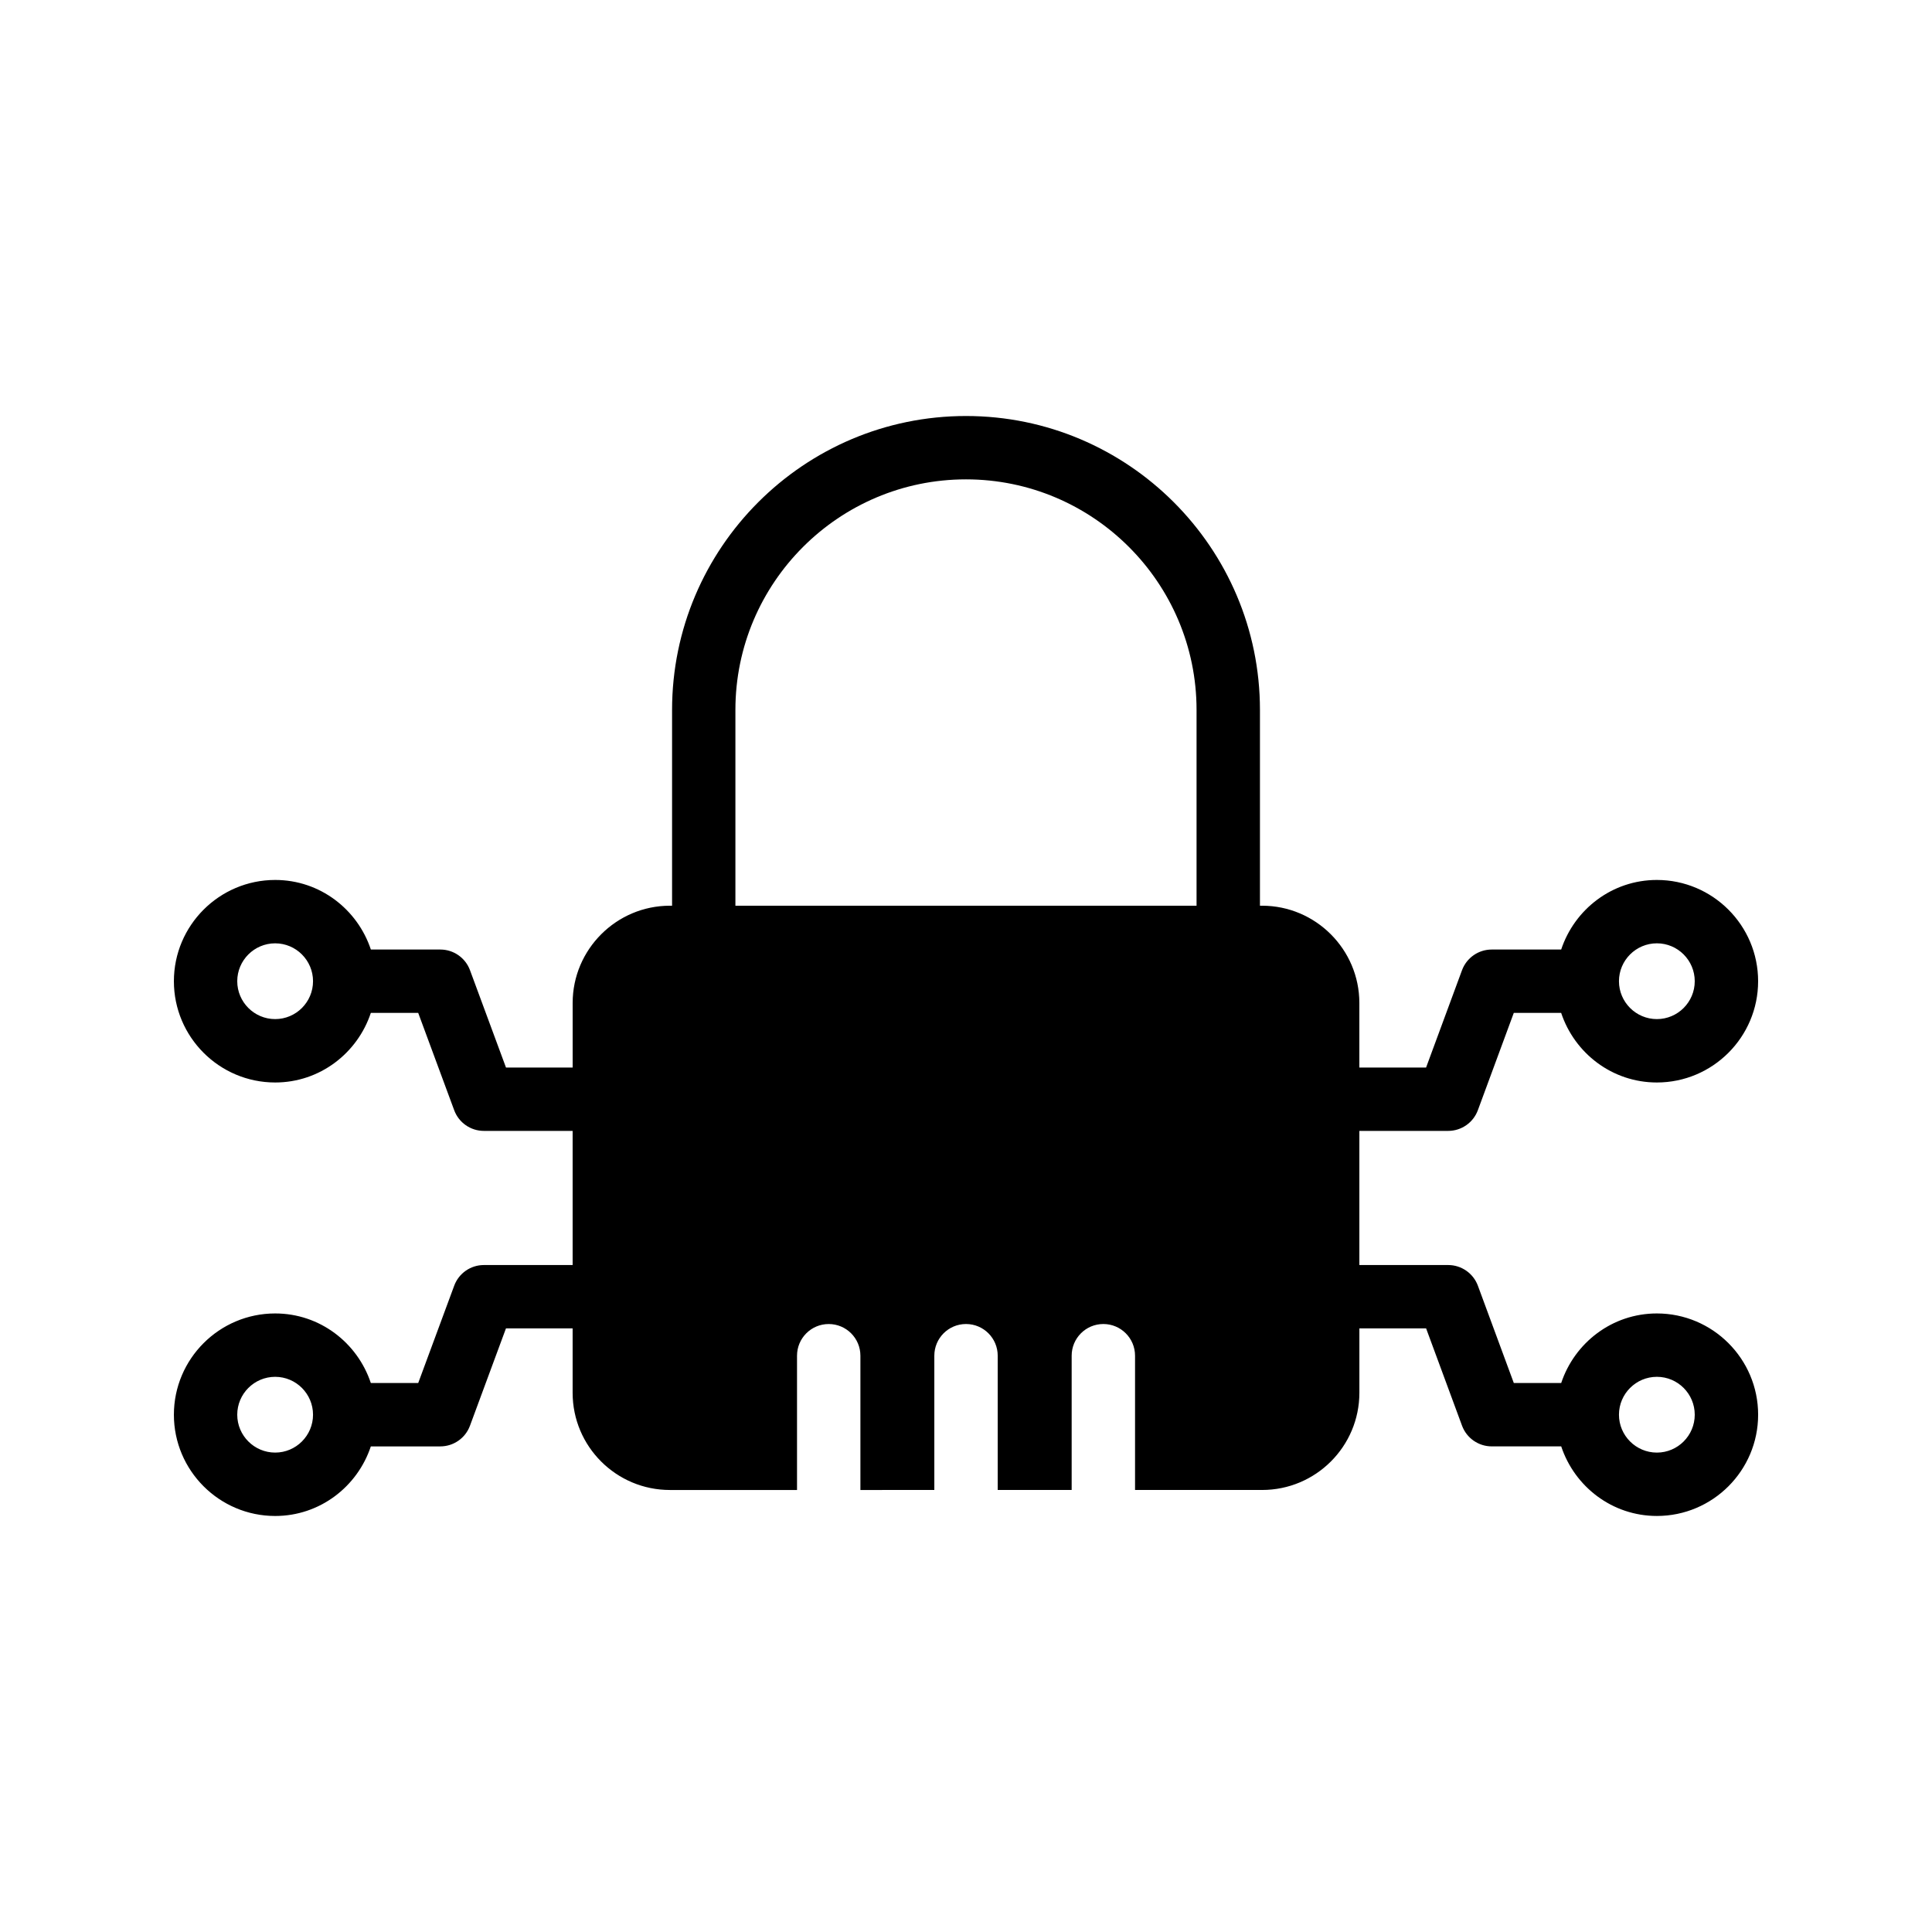
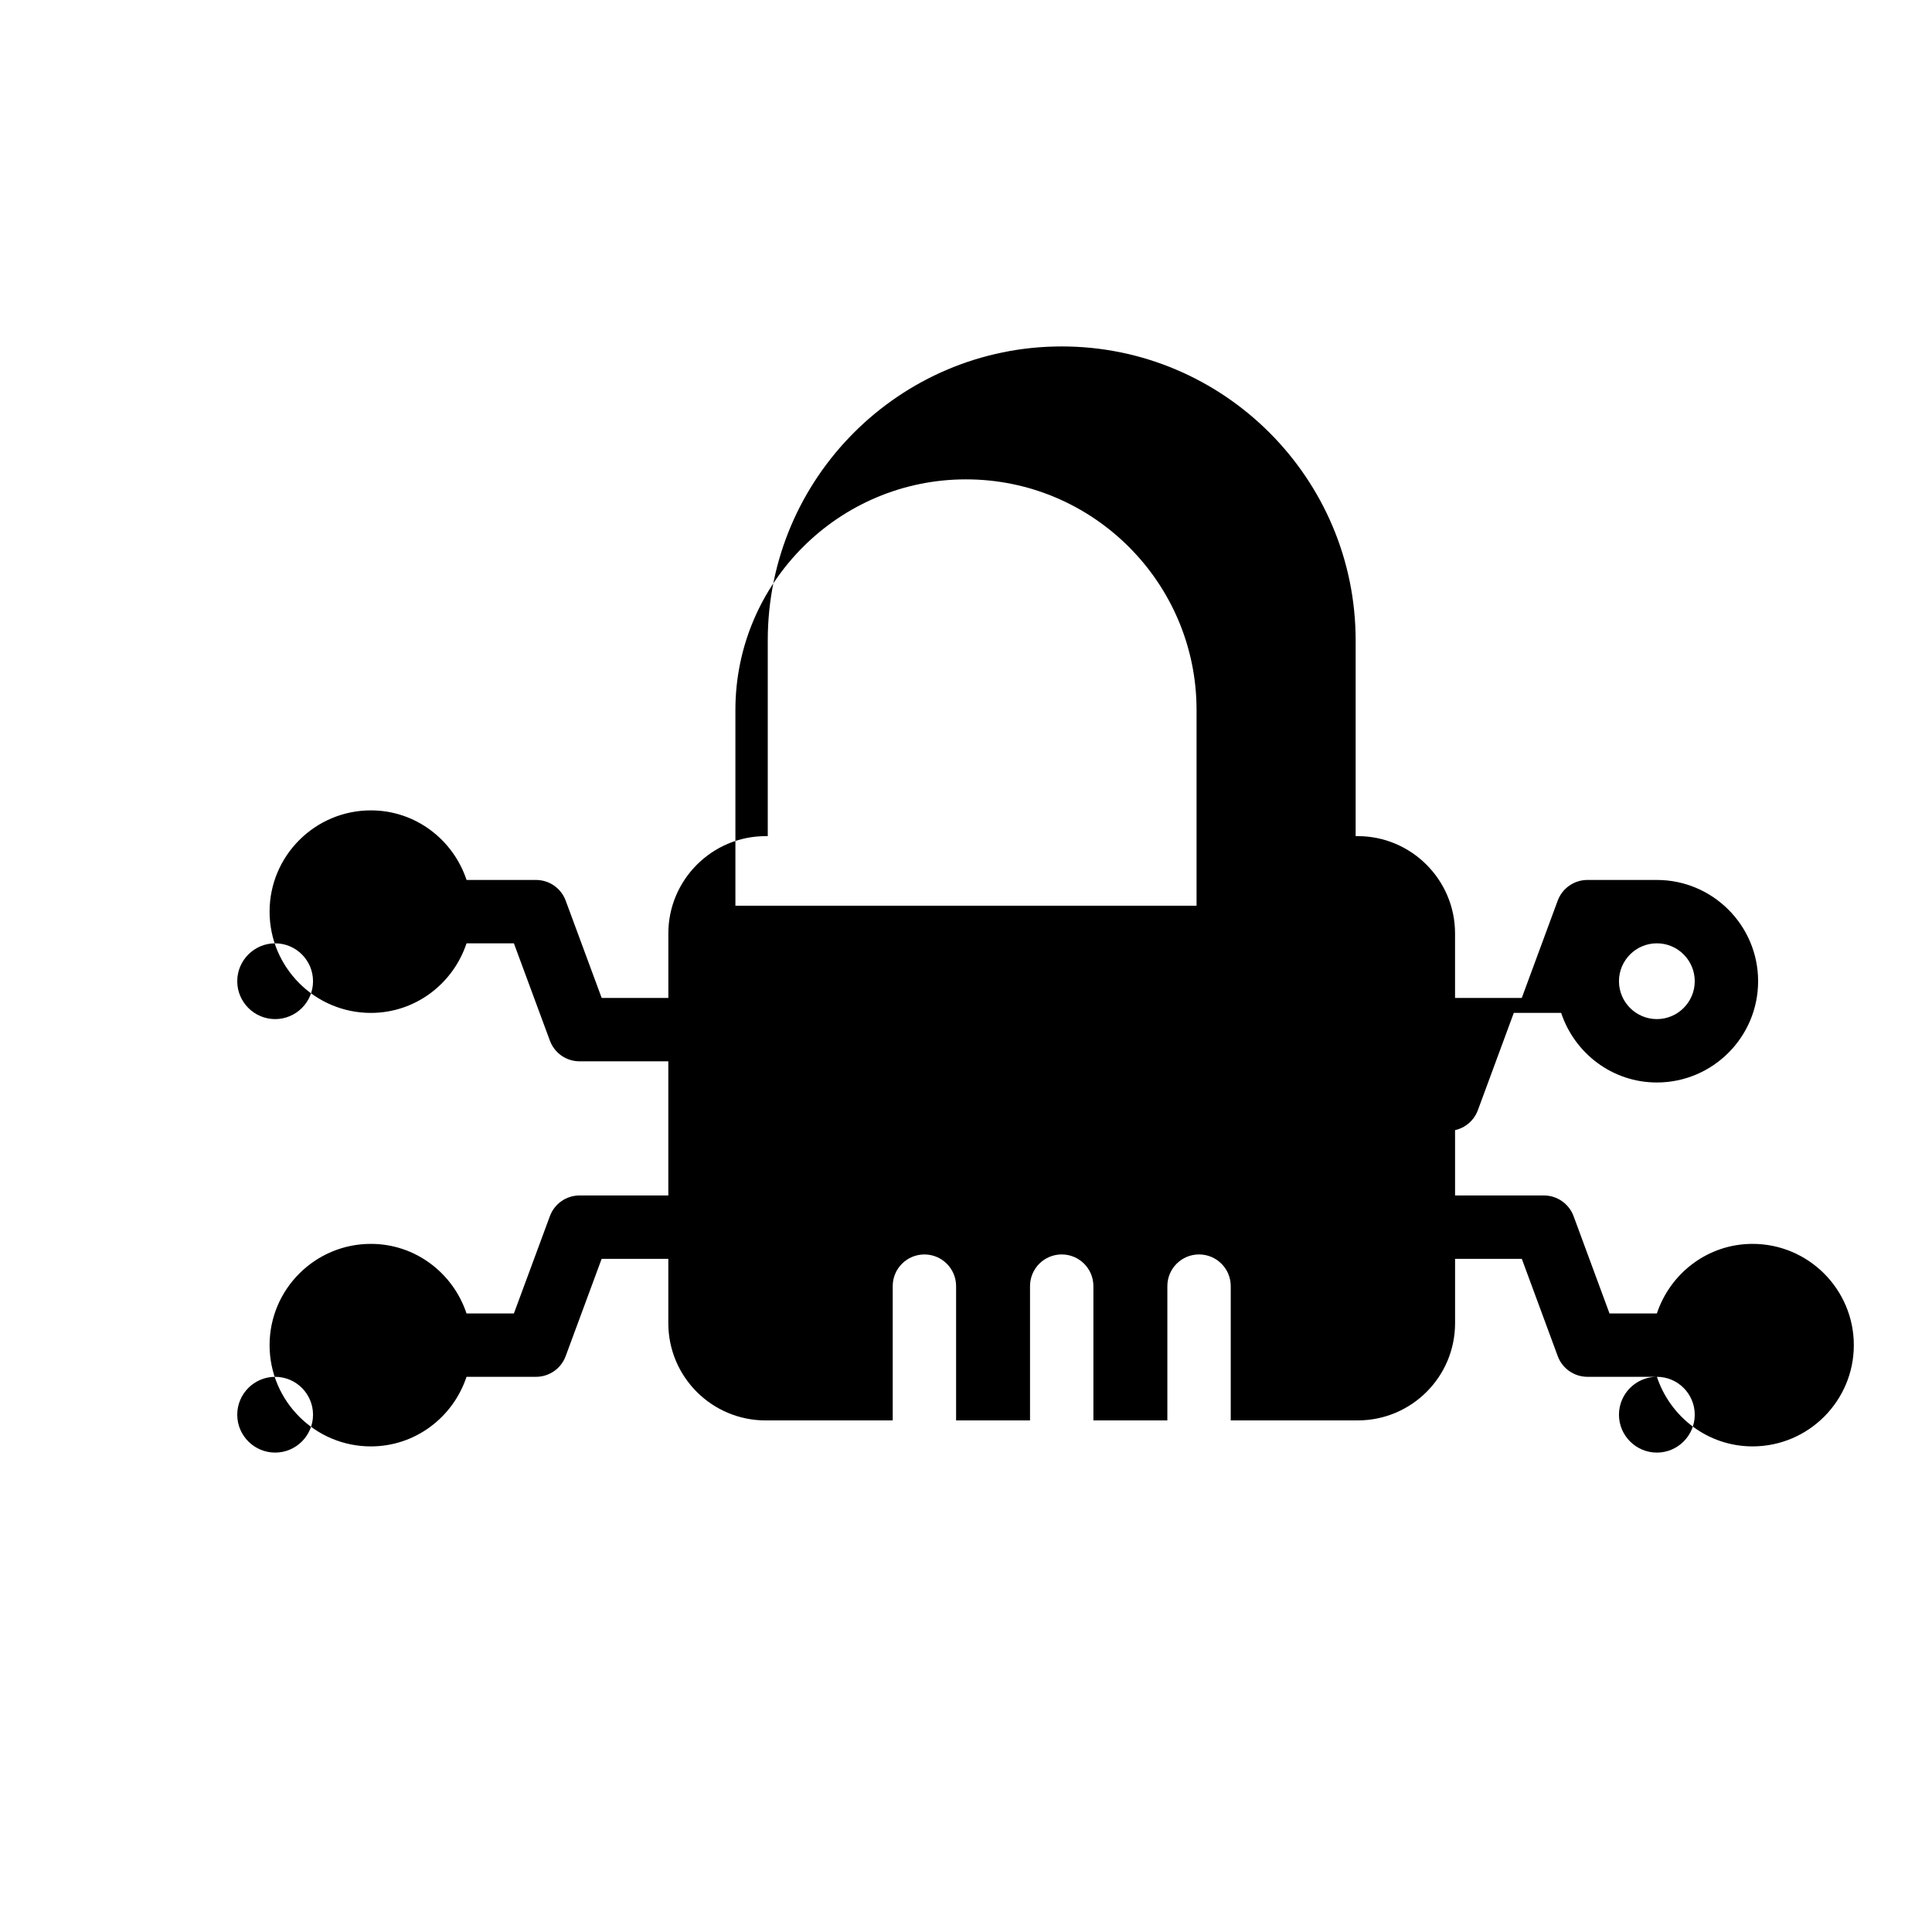
<svg xmlns="http://www.w3.org/2000/svg" fill="#000000" width="800px" height="800px" version="1.1" viewBox="144 144 512 512">
-   <path d="m527.77 443.7c3.519 0 6.66-2.188 7.879-5.484l9.52-25.785h12.555c3.547 10.672 13.512 18.438 25.359 18.438 14.801 0 26.836-12.039 26.836-26.836s-12.039-26.836-26.832-26.836c-11.852 0-21.812 7.766-25.359 18.438h-18.402c-3.519 0-6.66 2.188-7.879 5.484l-9.52 25.785h-17.684v-17.105c0-14.191-11.586-25.777-25.777-25.777h-0.566v-51.879c0-42.957-34.949-77.898-77.898-77.898-42.953 0-77.898 34.945-77.898 77.898v51.879h-0.57c-14.191 0-25.777 11.586-25.777 25.777v17.105h-17.668l-9.535-25.785c-1.215-3.297-4.356-5.484-7.871-5.484h-18.402c-3.547-10.672-13.508-18.438-25.352-18.438-14.809 0-26.848 12.039-26.848 26.836s12.039 26.836 26.84 26.836c11.844 0 21.805-7.766 25.352-18.438h12.555l9.535 25.785c1.215 3.297 4.356 5.484 7.871 5.484h23.516v35.547h-23.516c-3.519 0-6.66 2.188-7.871 5.484l-9.535 25.785h-12.555c-3.547-10.672-13.508-18.438-25.352-18.438-14.801 0-26.84 12.039-26.84 26.836s12.039 26.836 26.84 26.836c11.844 0 21.805-7.766 25.352-18.438h18.402c3.519 0 6.66-2.188 7.871-5.484l9.535-25.785h17.668v17.043c0 14.273 11.586 25.777 25.777 25.777h33.691v-35.582c0-4.637 3.754-8.398 8.398-8.398 4.641 0 8.398 3.758 8.398 8.398v35.582l19.59-0.004v-35.582c0-4.637 3.754-8.398 8.398-8.398 4.641 0 8.398 3.758 8.398 8.398v35.582h19.598v-35.582c0-4.637 3.754-8.398 8.398-8.398 4.641 0 8.398 3.758 8.398 8.398v35.582h33.676c14.191 0 25.777-11.504 25.777-25.777v-17.043h17.684l9.52 25.785c1.223 3.297 4.363 5.484 7.879 5.484h18.402c3.547 10.672 13.512 18.438 25.359 18.438 14.793 0 26.828-12.035 26.828-26.832s-12.039-26.836-26.832-26.836c-11.852 0-21.812 7.766-25.359 18.438h-12.555l-9.52-25.785c-1.223-3.297-4.363-5.484-7.879-5.484h-23.531v-35.547zm55.32-49.711c5.535 0 10.035 4.508 10.035 10.043s-4.5 10.039-10.035 10.039-10.047-4.508-10.047-10.039c0-5.535 4.512-10.043 10.047-10.043zm-366.17 20.082c-5.535 0-10.047-4.504-10.047-10.039s4.512-10.039 10.047-10.039c5.535 0 10.035 4.508 10.035 10.039 0 5.535-4.5 10.039-10.035 10.039zm0 114.88c-5.535 0-10.047-4.504-10.047-10.039 0-5.535 4.512-10.039 10.047-10.039 5.535 0 10.035 4.508 10.035 10.039 0 5.535-4.5 10.039-10.035 10.039zm121.97-196.81c0-33.695 27.414-61.105 61.105-61.105 33.695 0 61.105 27.414 61.105 61.105v51.879h-122.21zm244.2 176.73c5.535 0 10.035 4.508 10.035 10.043 0 5.535-4.5 10.039-10.035 10.039s-10.047-4.508-10.047-10.039c0-5.535 4.512-10.043 10.047-10.043z" />
+   <path d="m527.77 443.7c3.519 0 6.66-2.188 7.879-5.484l9.52-25.785h12.555c3.547 10.672 13.512 18.438 25.359 18.438 14.801 0 26.836-12.039 26.836-26.836s-12.039-26.836-26.832-26.836h-18.402c-3.519 0-6.66 2.188-7.879 5.484l-9.52 25.785h-17.684v-17.105c0-14.191-11.586-25.777-25.777-25.777h-0.566v-51.879c0-42.957-34.949-77.898-77.898-77.898-42.953 0-77.898 34.945-77.898 77.898v51.879h-0.57c-14.191 0-25.777 11.586-25.777 25.777v17.105h-17.668l-9.535-25.785c-1.215-3.297-4.356-5.484-7.871-5.484h-18.402c-3.547-10.672-13.508-18.438-25.352-18.438-14.809 0-26.848 12.039-26.848 26.836s12.039 26.836 26.84 26.836c11.844 0 21.805-7.766 25.352-18.438h12.555l9.535 25.785c1.215 3.297 4.356 5.484 7.871 5.484h23.516v35.547h-23.516c-3.519 0-6.66 2.188-7.871 5.484l-9.535 25.785h-12.555c-3.547-10.672-13.508-18.438-25.352-18.438-14.801 0-26.84 12.039-26.84 26.836s12.039 26.836 26.84 26.836c11.844 0 21.805-7.766 25.352-18.438h18.402c3.519 0 6.66-2.188 7.871-5.484l9.535-25.785h17.668v17.043c0 14.273 11.586 25.777 25.777 25.777h33.691v-35.582c0-4.637 3.754-8.398 8.398-8.398 4.641 0 8.398 3.758 8.398 8.398v35.582l19.59-0.004v-35.582c0-4.637 3.754-8.398 8.398-8.398 4.641 0 8.398 3.758 8.398 8.398v35.582h19.598v-35.582c0-4.637 3.754-8.398 8.398-8.398 4.641 0 8.398 3.758 8.398 8.398v35.582h33.676c14.191 0 25.777-11.504 25.777-25.777v-17.043h17.684l9.52 25.785c1.223 3.297 4.363 5.484 7.879 5.484h18.402c3.547 10.672 13.512 18.438 25.359 18.438 14.793 0 26.828-12.035 26.828-26.832s-12.039-26.836-26.832-26.836c-11.852 0-21.812 7.766-25.359 18.438h-12.555l-9.52-25.785c-1.223-3.297-4.363-5.484-7.879-5.484h-23.531v-35.547zm55.32-49.711c5.535 0 10.035 4.508 10.035 10.043s-4.5 10.039-10.035 10.039-10.047-4.508-10.047-10.039c0-5.535 4.512-10.043 10.047-10.043zm-366.17 20.082c-5.535 0-10.047-4.504-10.047-10.039s4.512-10.039 10.047-10.039c5.535 0 10.035 4.508 10.035 10.039 0 5.535-4.5 10.039-10.035 10.039zm0 114.88c-5.535 0-10.047-4.504-10.047-10.039 0-5.535 4.512-10.039 10.047-10.039 5.535 0 10.035 4.508 10.035 10.039 0 5.535-4.5 10.039-10.035 10.039zm121.97-196.81c0-33.695 27.414-61.105 61.105-61.105 33.695 0 61.105 27.414 61.105 61.105v51.879h-122.21zm244.2 176.73c5.535 0 10.035 4.508 10.035 10.043 0 5.535-4.5 10.039-10.035 10.039s-10.047-4.508-10.047-10.039c0-5.535 4.512-10.043 10.047-10.043z" />
</svg>